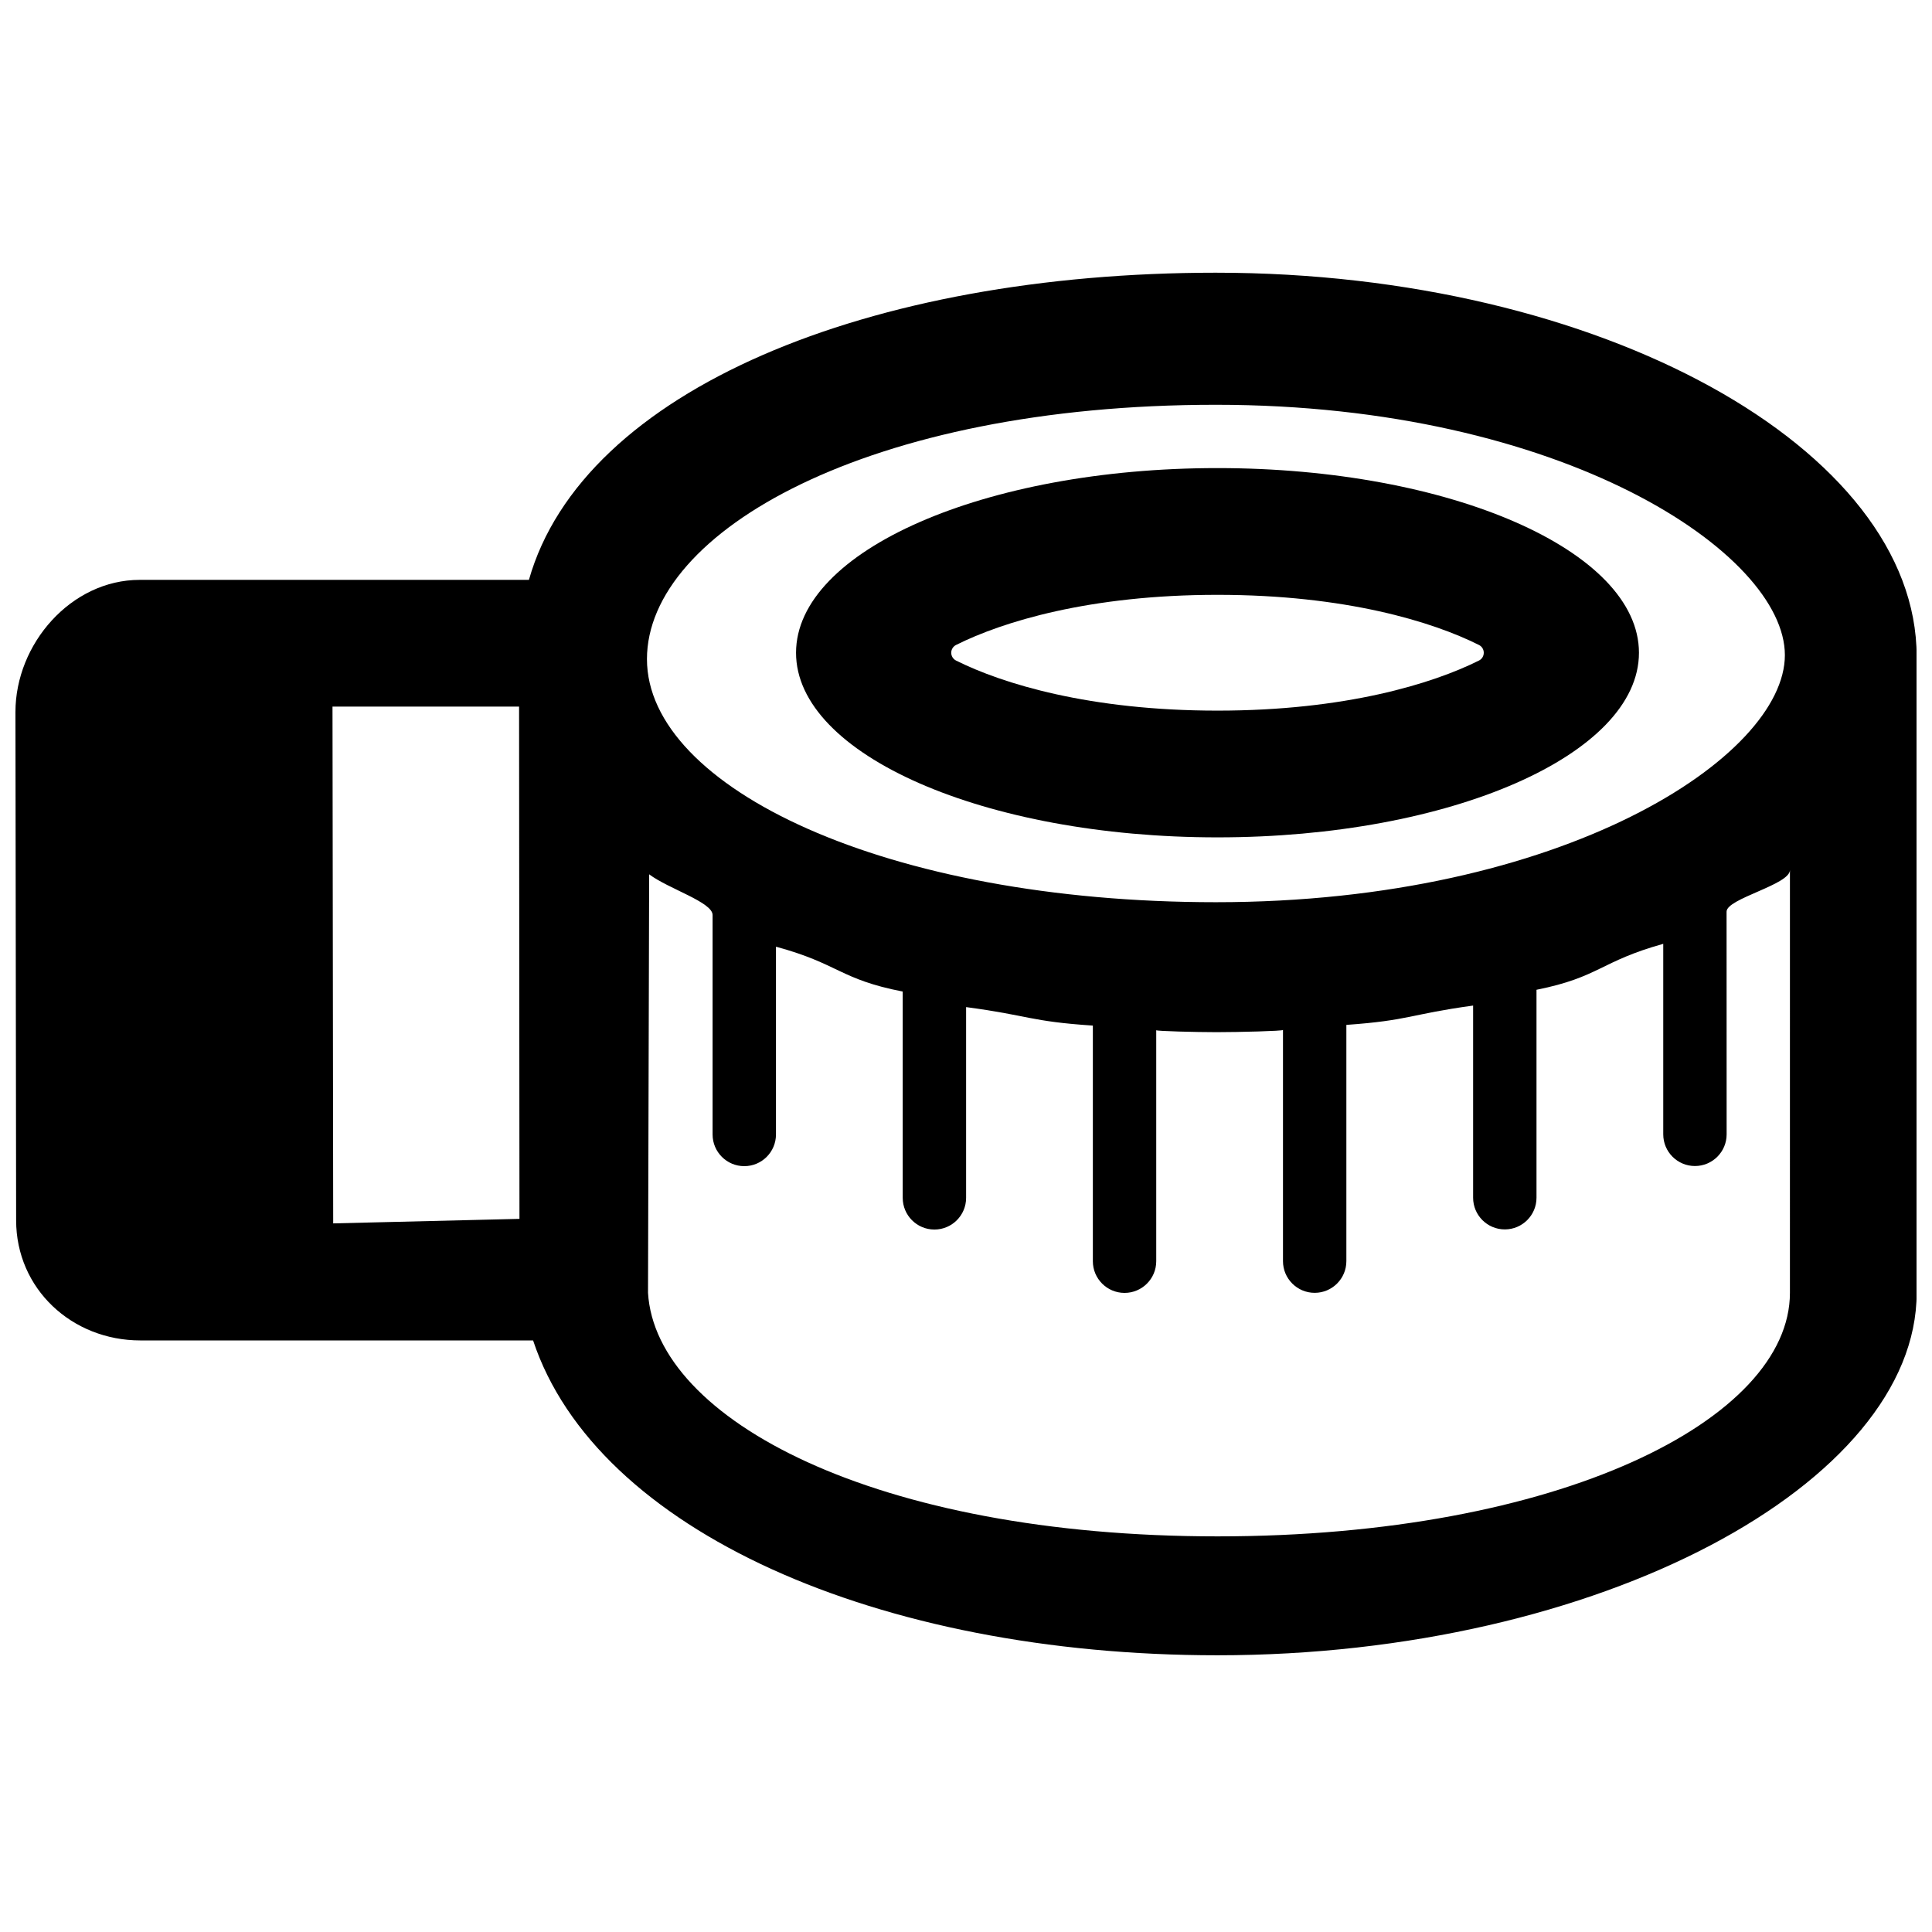
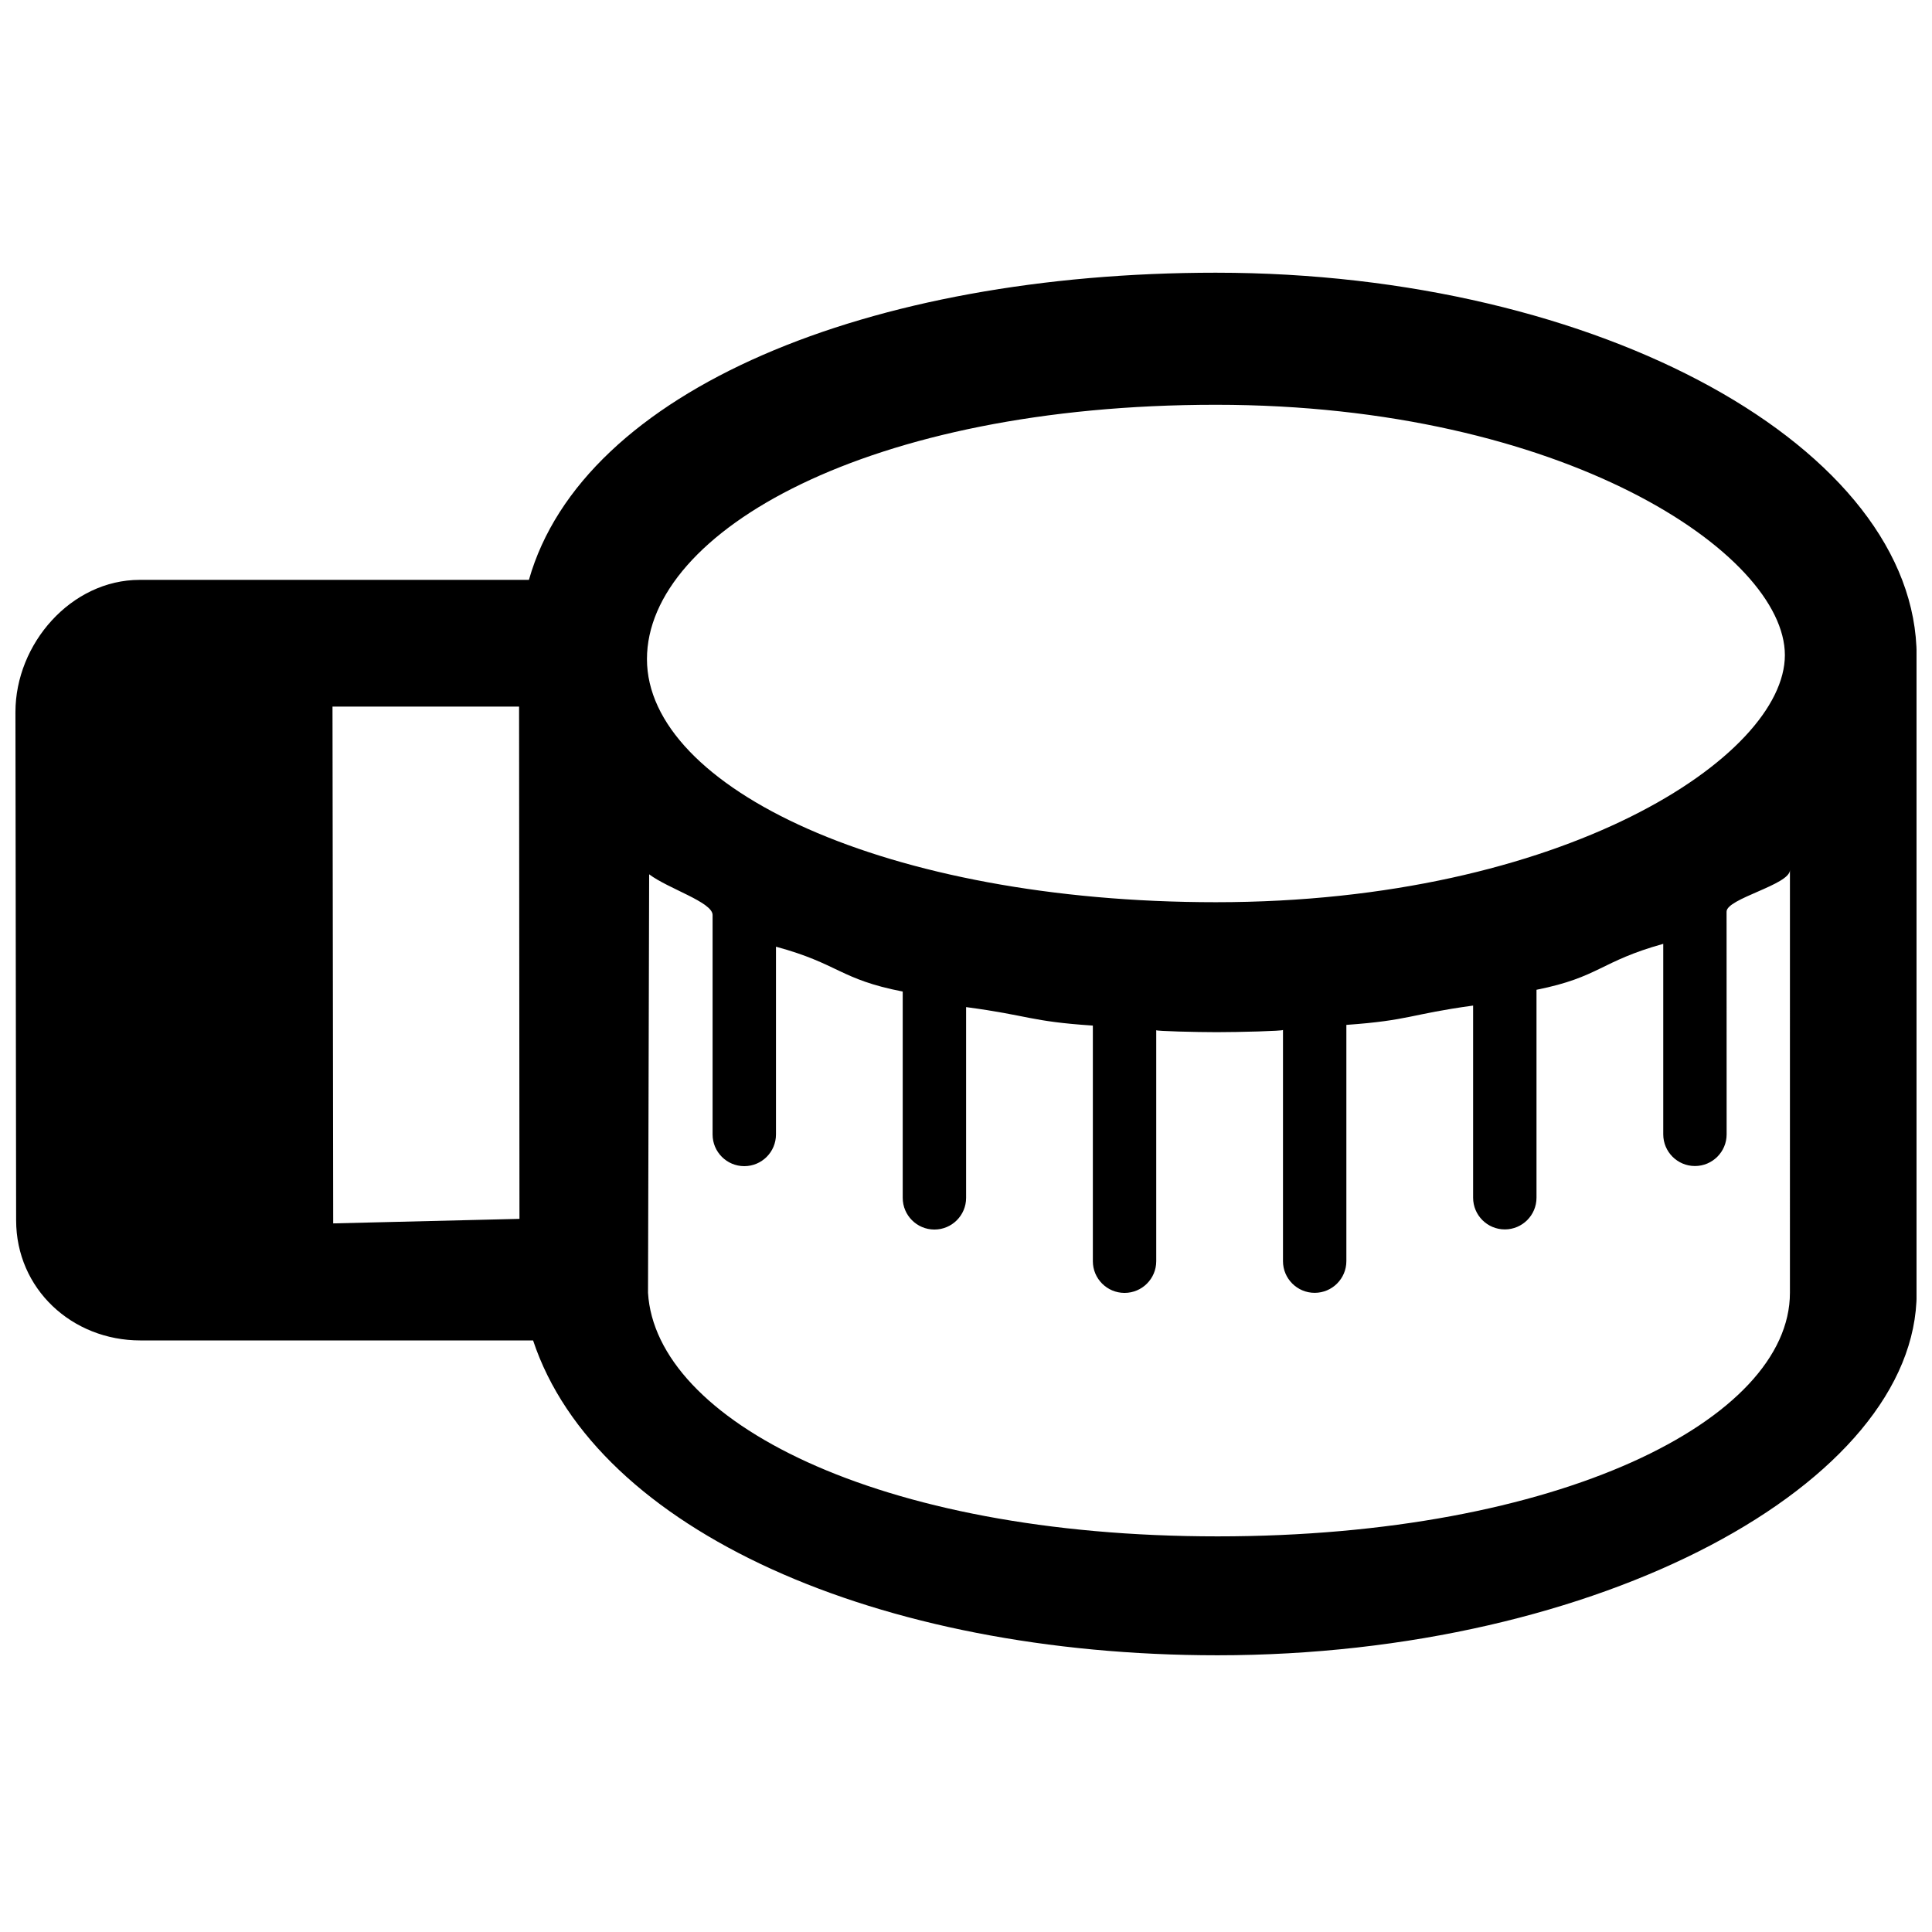
<svg xmlns="http://www.w3.org/2000/svg" width="800px" height="800px" version="1.1" viewBox="144 144 512 512">
  <defs>
    <clipPath id="a">
      <path d="m148.09 216h503.81v367h-503.81z" />
    </clipPath>
  </defs>
  <g clip-path="url(#a)">
    <path d="m466.24 216.27c-91.816 0-167.78 31.02-182.07 81.402h-103.16c-18.137 0-32.918 16.914-32.918 35.051l0.184 134.66c0 18.172 14.781 31.844 32.918 31.844h104.08c16.711 50.383 91.449 83.438 181.38 83.438 101.27 0 185.28-45.648 185.28-96.031v-167.95-0.723c0-55.004-83.688-101.69-185.7-101.69zm-233.94 251.94-0.184-136.95h49.445c0.035 33.59 0.066 103.88 0.102 135.75zm233.92-216.94c92.035 0 150.79 39.434 150.79 66.34s-58.73 65.484-150.79 65.484c-87.398 0-150.77-30.383-150.77-64.426 0.016-33.844 58.75-67.398 150.77-67.398zm152.13 235.34c0 33.59-61.098 64.543-151.69 64.543-90.625 0-148.9-30.953-150.93-64.543l0.301-110.91c5.074 3.832 16.812 7.375 16.812 10.785v58.16c0 4.637 3.762 8.398 8.398 8.398s8.398-3.762 8.398-8.398v-49.762c16.793 4.566 16.793 8.598 33.59 11.891v54.668c0 4.637 3.762 8.398 8.398 8.398 4.637 0 8.398-3.762 8.398-8.398v-50.551c16.793 2.234 16.793 3.777 33.59 4.902v62.441c0 4.637 3.762 8.398 8.398 8.398 4.637 0 8.398-3.762 8.398-8.398v-61.219c0 0.25 10.562 0.52 15.973 0.52 5.961 0 17.617-0.301 17.617-0.586v61.266c0 4.637 3.762 8.398 8.398 8.398s8.398-3.762 8.398-8.398v-62.609c16.793-1.191 16.793-2.82 33.59-5.121v50.922c0 4.637 3.762 8.398 8.398 8.398s8.398-3.762 8.398-8.398v-55.105c16.793-3.375 16.793-7.492 33.59-12.176v50.484c0 4.637 3.762 8.398 8.398 8.398s8.398-3.762 8.398-8.398l-0.016-59.016c0-3.492 16.793-7.121 16.793-11.035z" />
  </g>
-   <path d="m466.64 365.91c61.703 0 111.7-21.898 111.7-48.922 0-27.039-50.016-48.941-111.7-48.941s-111.68 21.898-111.68 48.941c-0.02 27.02 49.996 48.922 111.68 48.922zm0-64.273c33.91 0 57.035 7.137 69.297 13.285 0.789 0.387 1.277 1.191 1.277 2.066s-0.488 1.68-1.277 2.066c-12.277 6.129-35.387 13.27-69.297 13.27-33.891 0-57-7.137-69.277-13.27-0.773-0.387-1.277-1.191-1.277-2.066s0.504-1.68 1.277-2.066c12.277-6.148 35.387-13.285 69.277-13.285z" />
</svg>